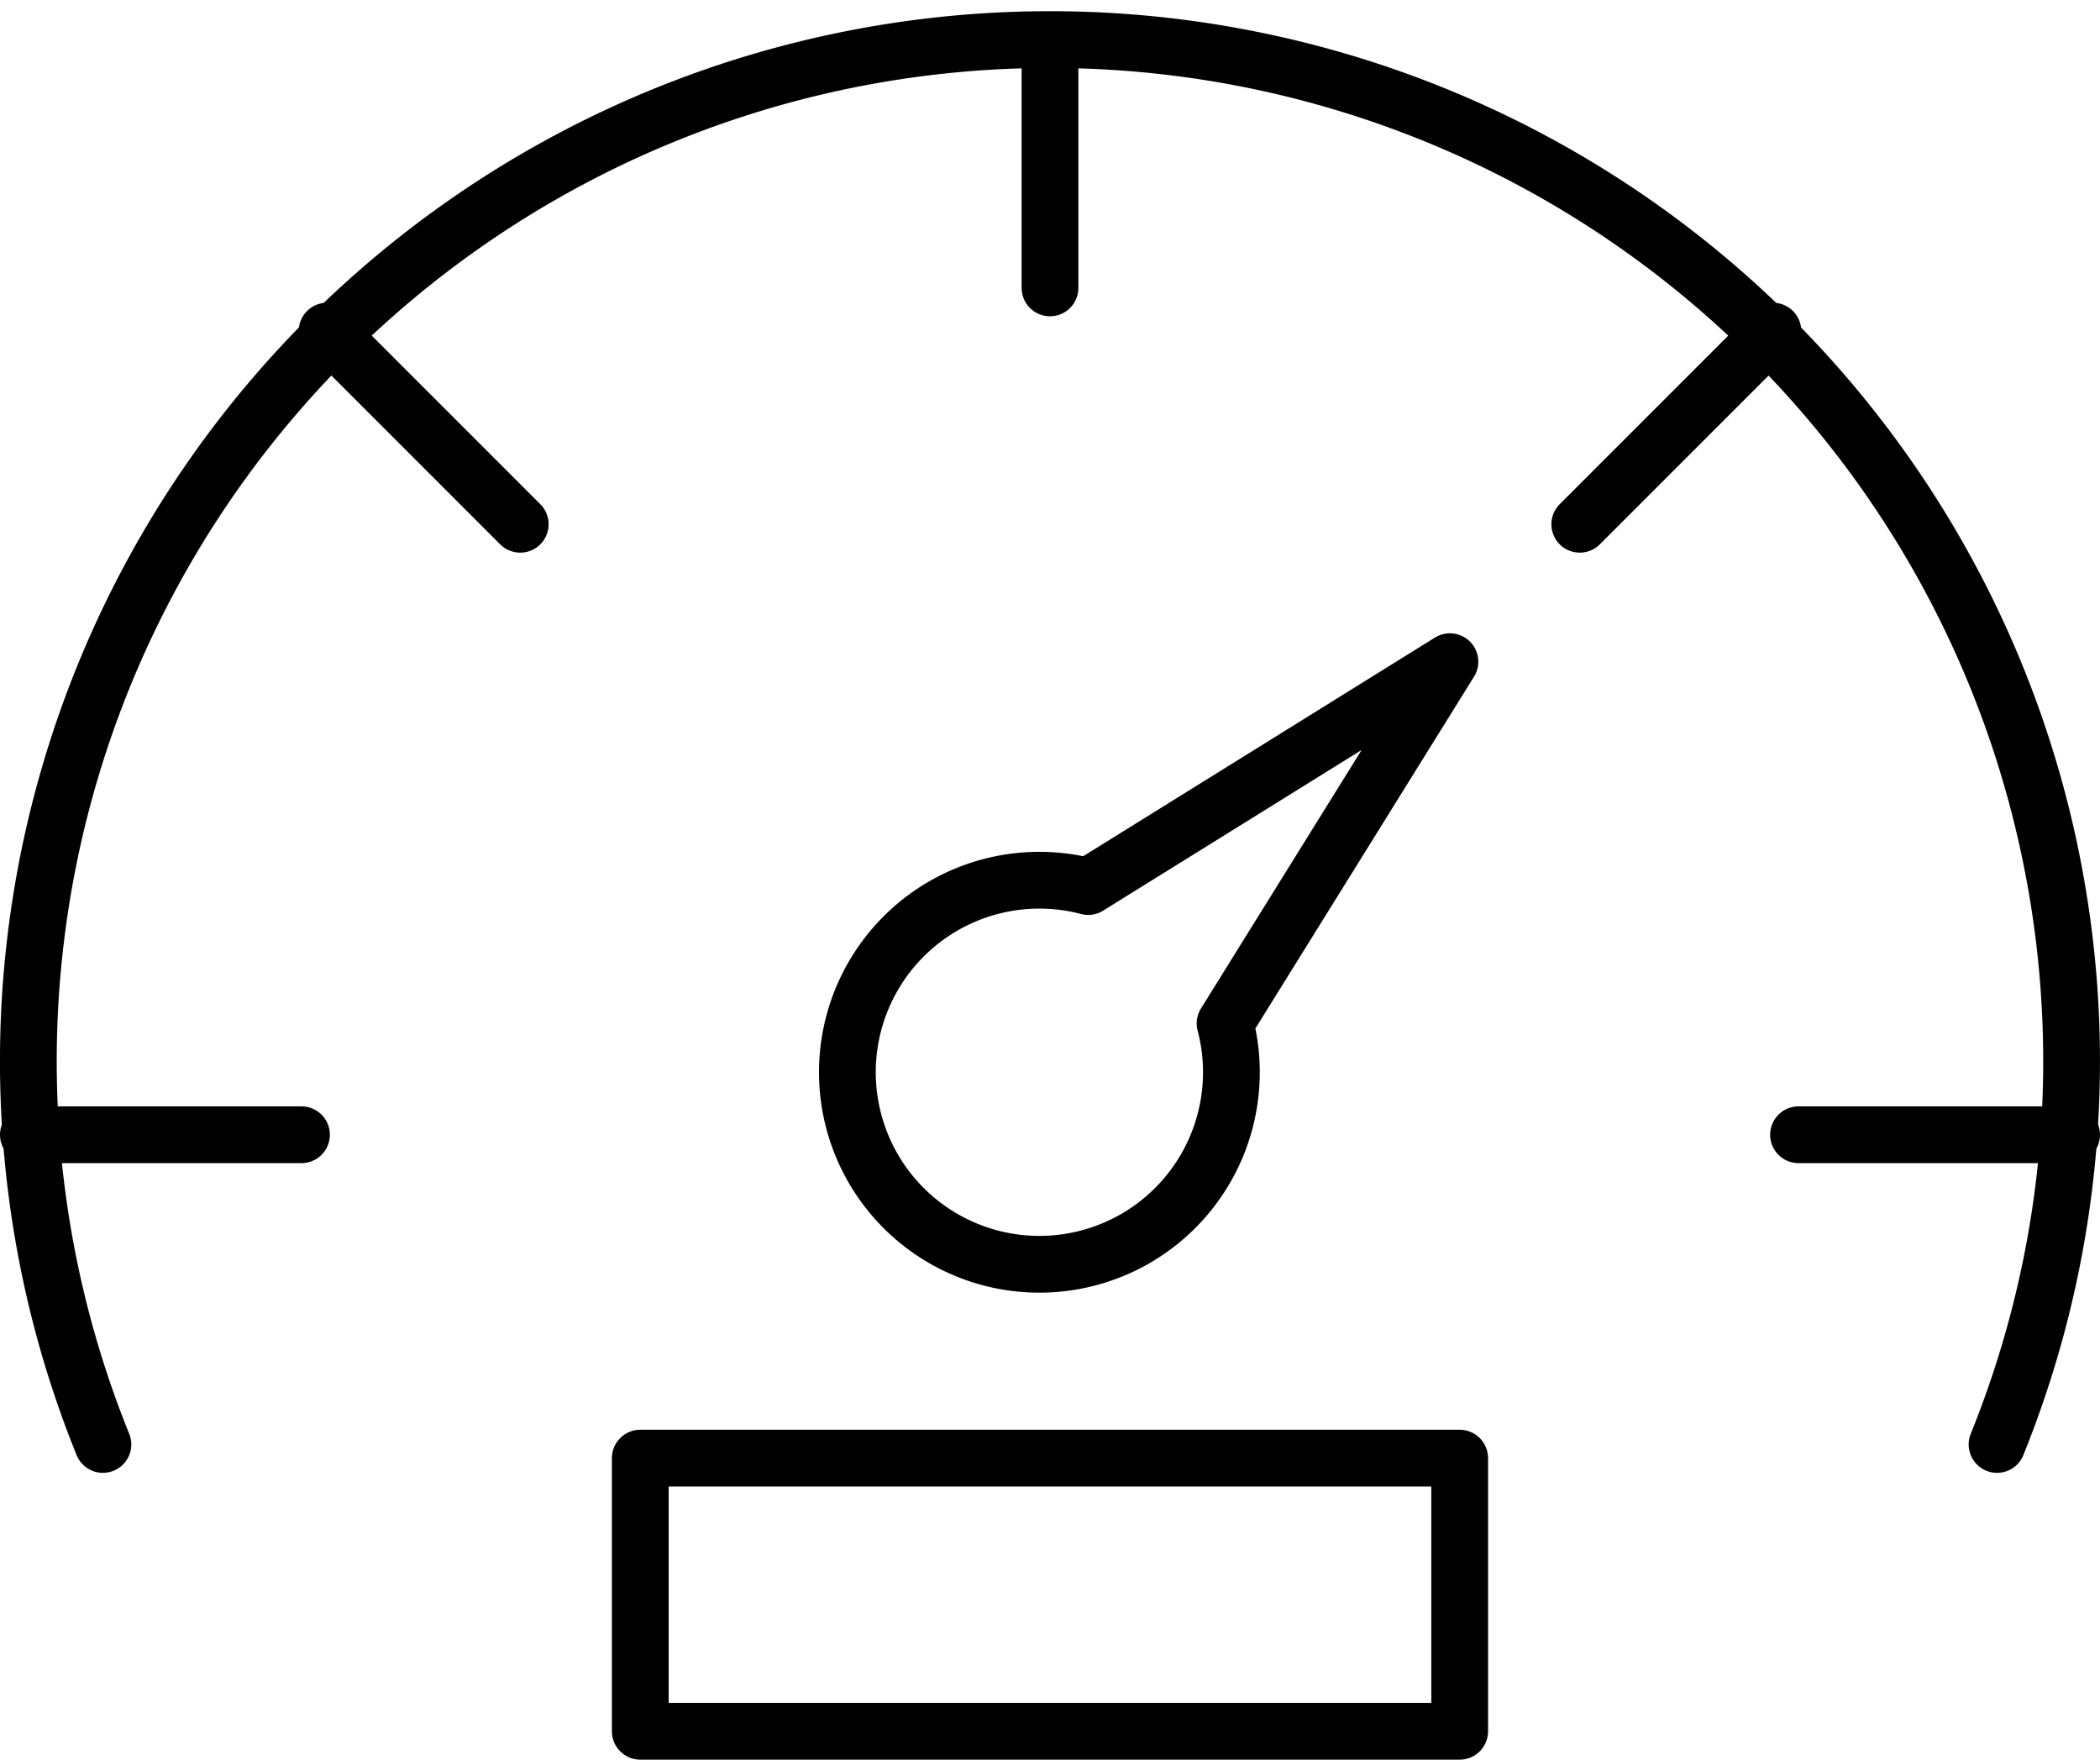
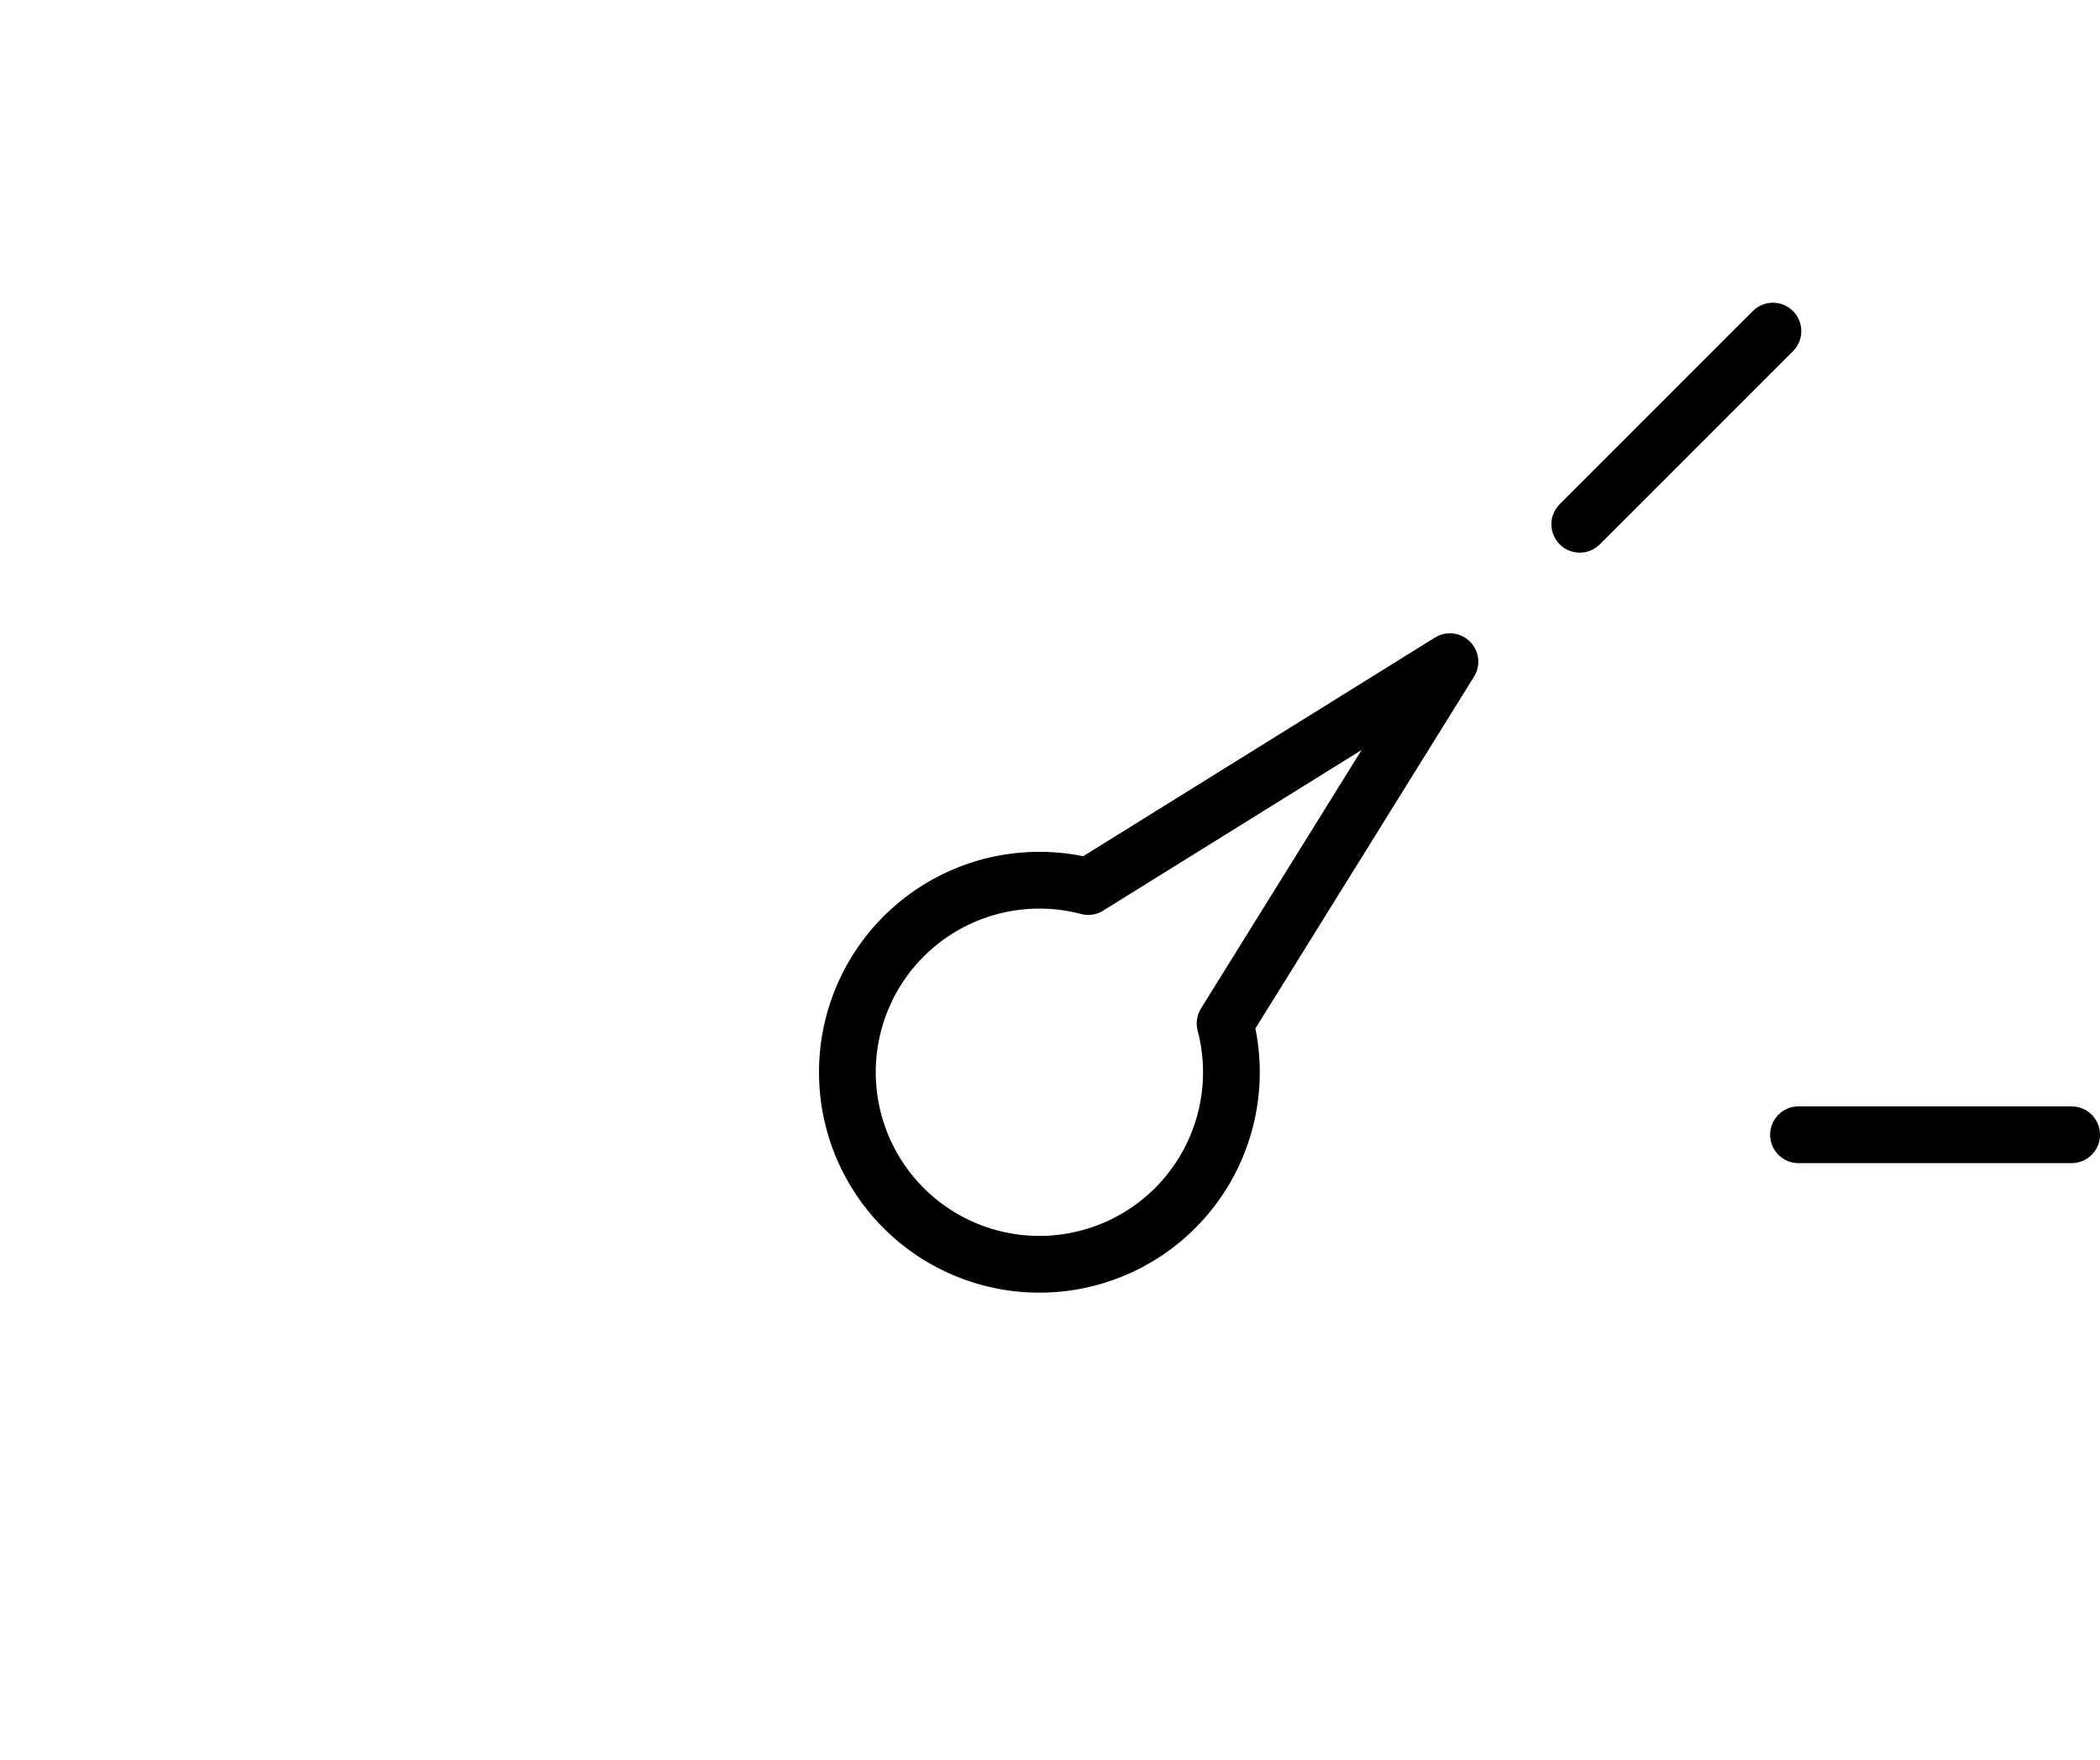
<svg xmlns="http://www.w3.org/2000/svg" width="37" height="31" viewBox="0 0 37 31">
  <g data-name="Group 184">
    <g data-name="Group 183">
      <g data-name="Group 179">
        <g data-name="Group 177">
-           <path fill="none" stroke="#000" stroke-linecap="round" stroke-linejoin="round" d="M18.5.741v4.331" data-name="Line 45" />
-         </g>
+           </g>
        <g fill="none" stroke="#000" stroke-linecap="round" stroke-linejoin="round" data-name="Group 178">
          <path d="M36.5 19.991h-4.812" data-name="Line 46" />
-           <path d="M5.312 19.991H.5" data-name="Line 47" />
        </g>
      </g>
      <g data-name="Group 182">
        <g data-name="Group 180">
          <path fill="none" stroke="#000" stroke-linecap="round" stroke-linejoin="round" d="M31.237 5.833l-3.403 3.403" data-name="Line 48" />
        </g>
        <g data-name="Group 181">
-           <path fill="none" stroke="#000" stroke-linecap="round" stroke-linejoin="round" d="M9.166 9.236L5.763 5.833" data-name="Line 49" />
-         </g>
+           </g>
      </g>
      <path fill="none" stroke="#000" stroke-linecap="round" stroke-linejoin="round" d="M25.546 11.657l-6.373 3.961a3.383 3.383 0 102.412 2.412z" data-name="Path 64" />
-       <path fill="none" stroke="#000" stroke-linecap="round" stroke-linejoin="round" d="M35.186 25.447a18 18 0 10-33.373 0" data-name="Path 65" />
-       <path fill="none" stroke="#000" stroke-linecap="round" stroke-linejoin="round" d="M11.281 25.688h14.437V30.5H11.281z" data-name="Rectangle 98" />
    </g>
  </g>
</svg>